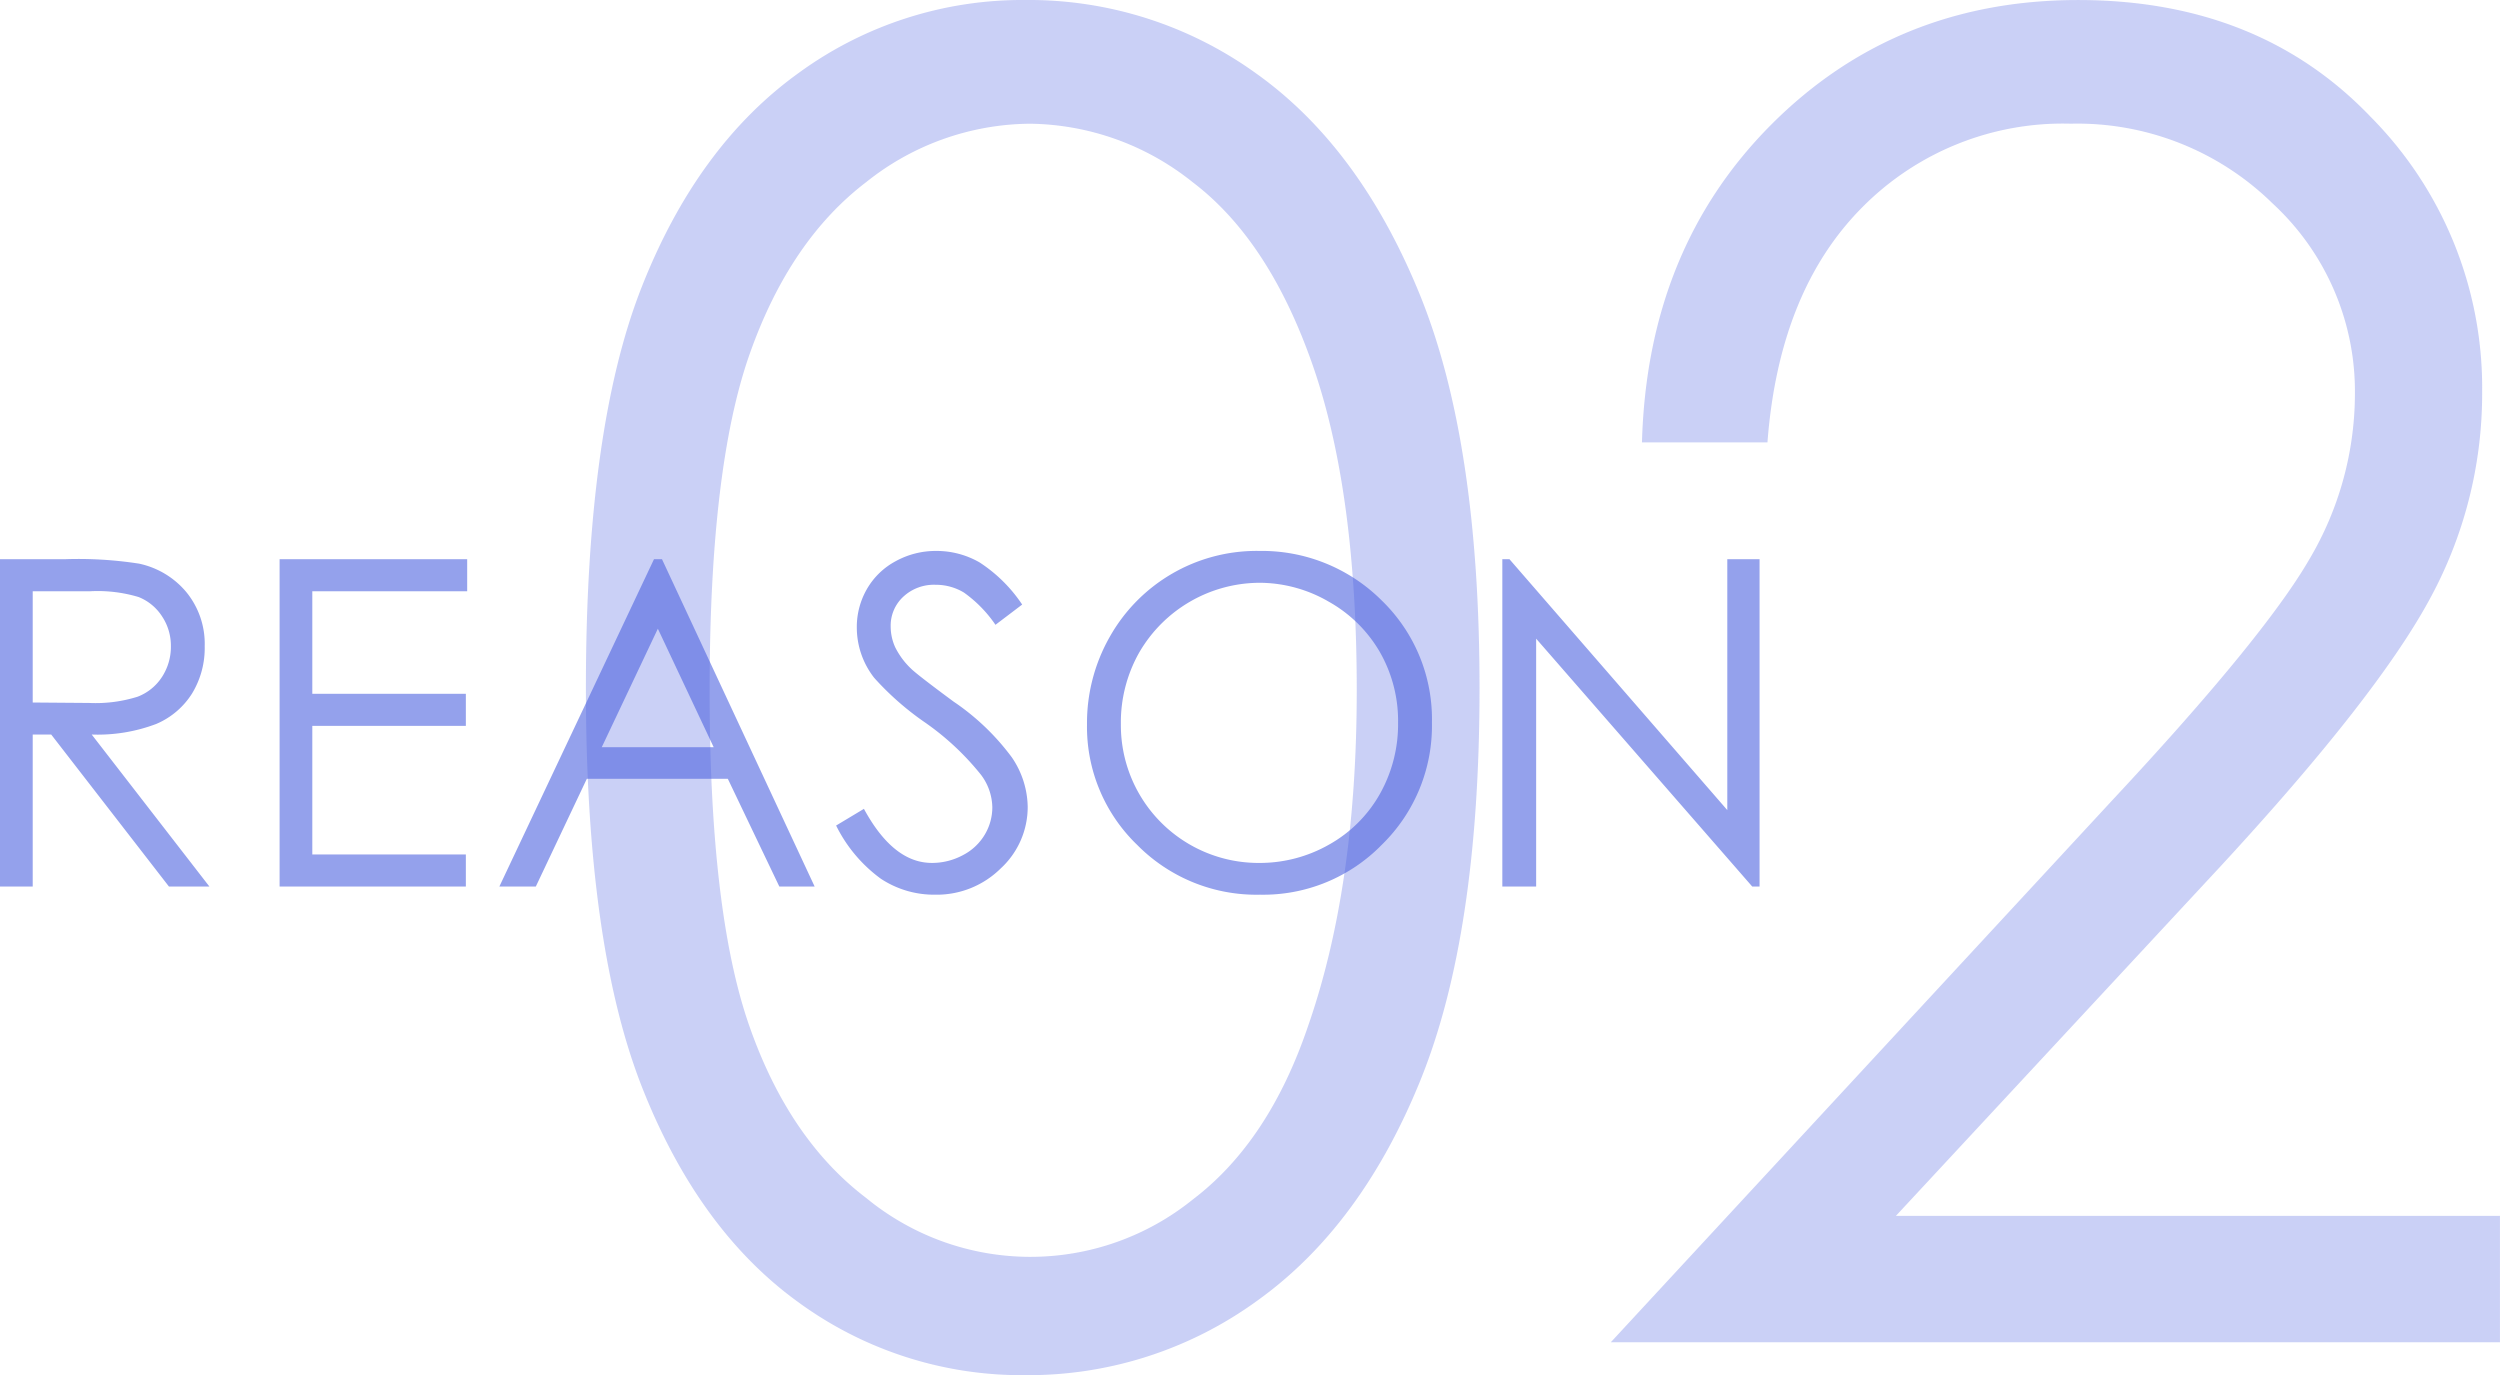
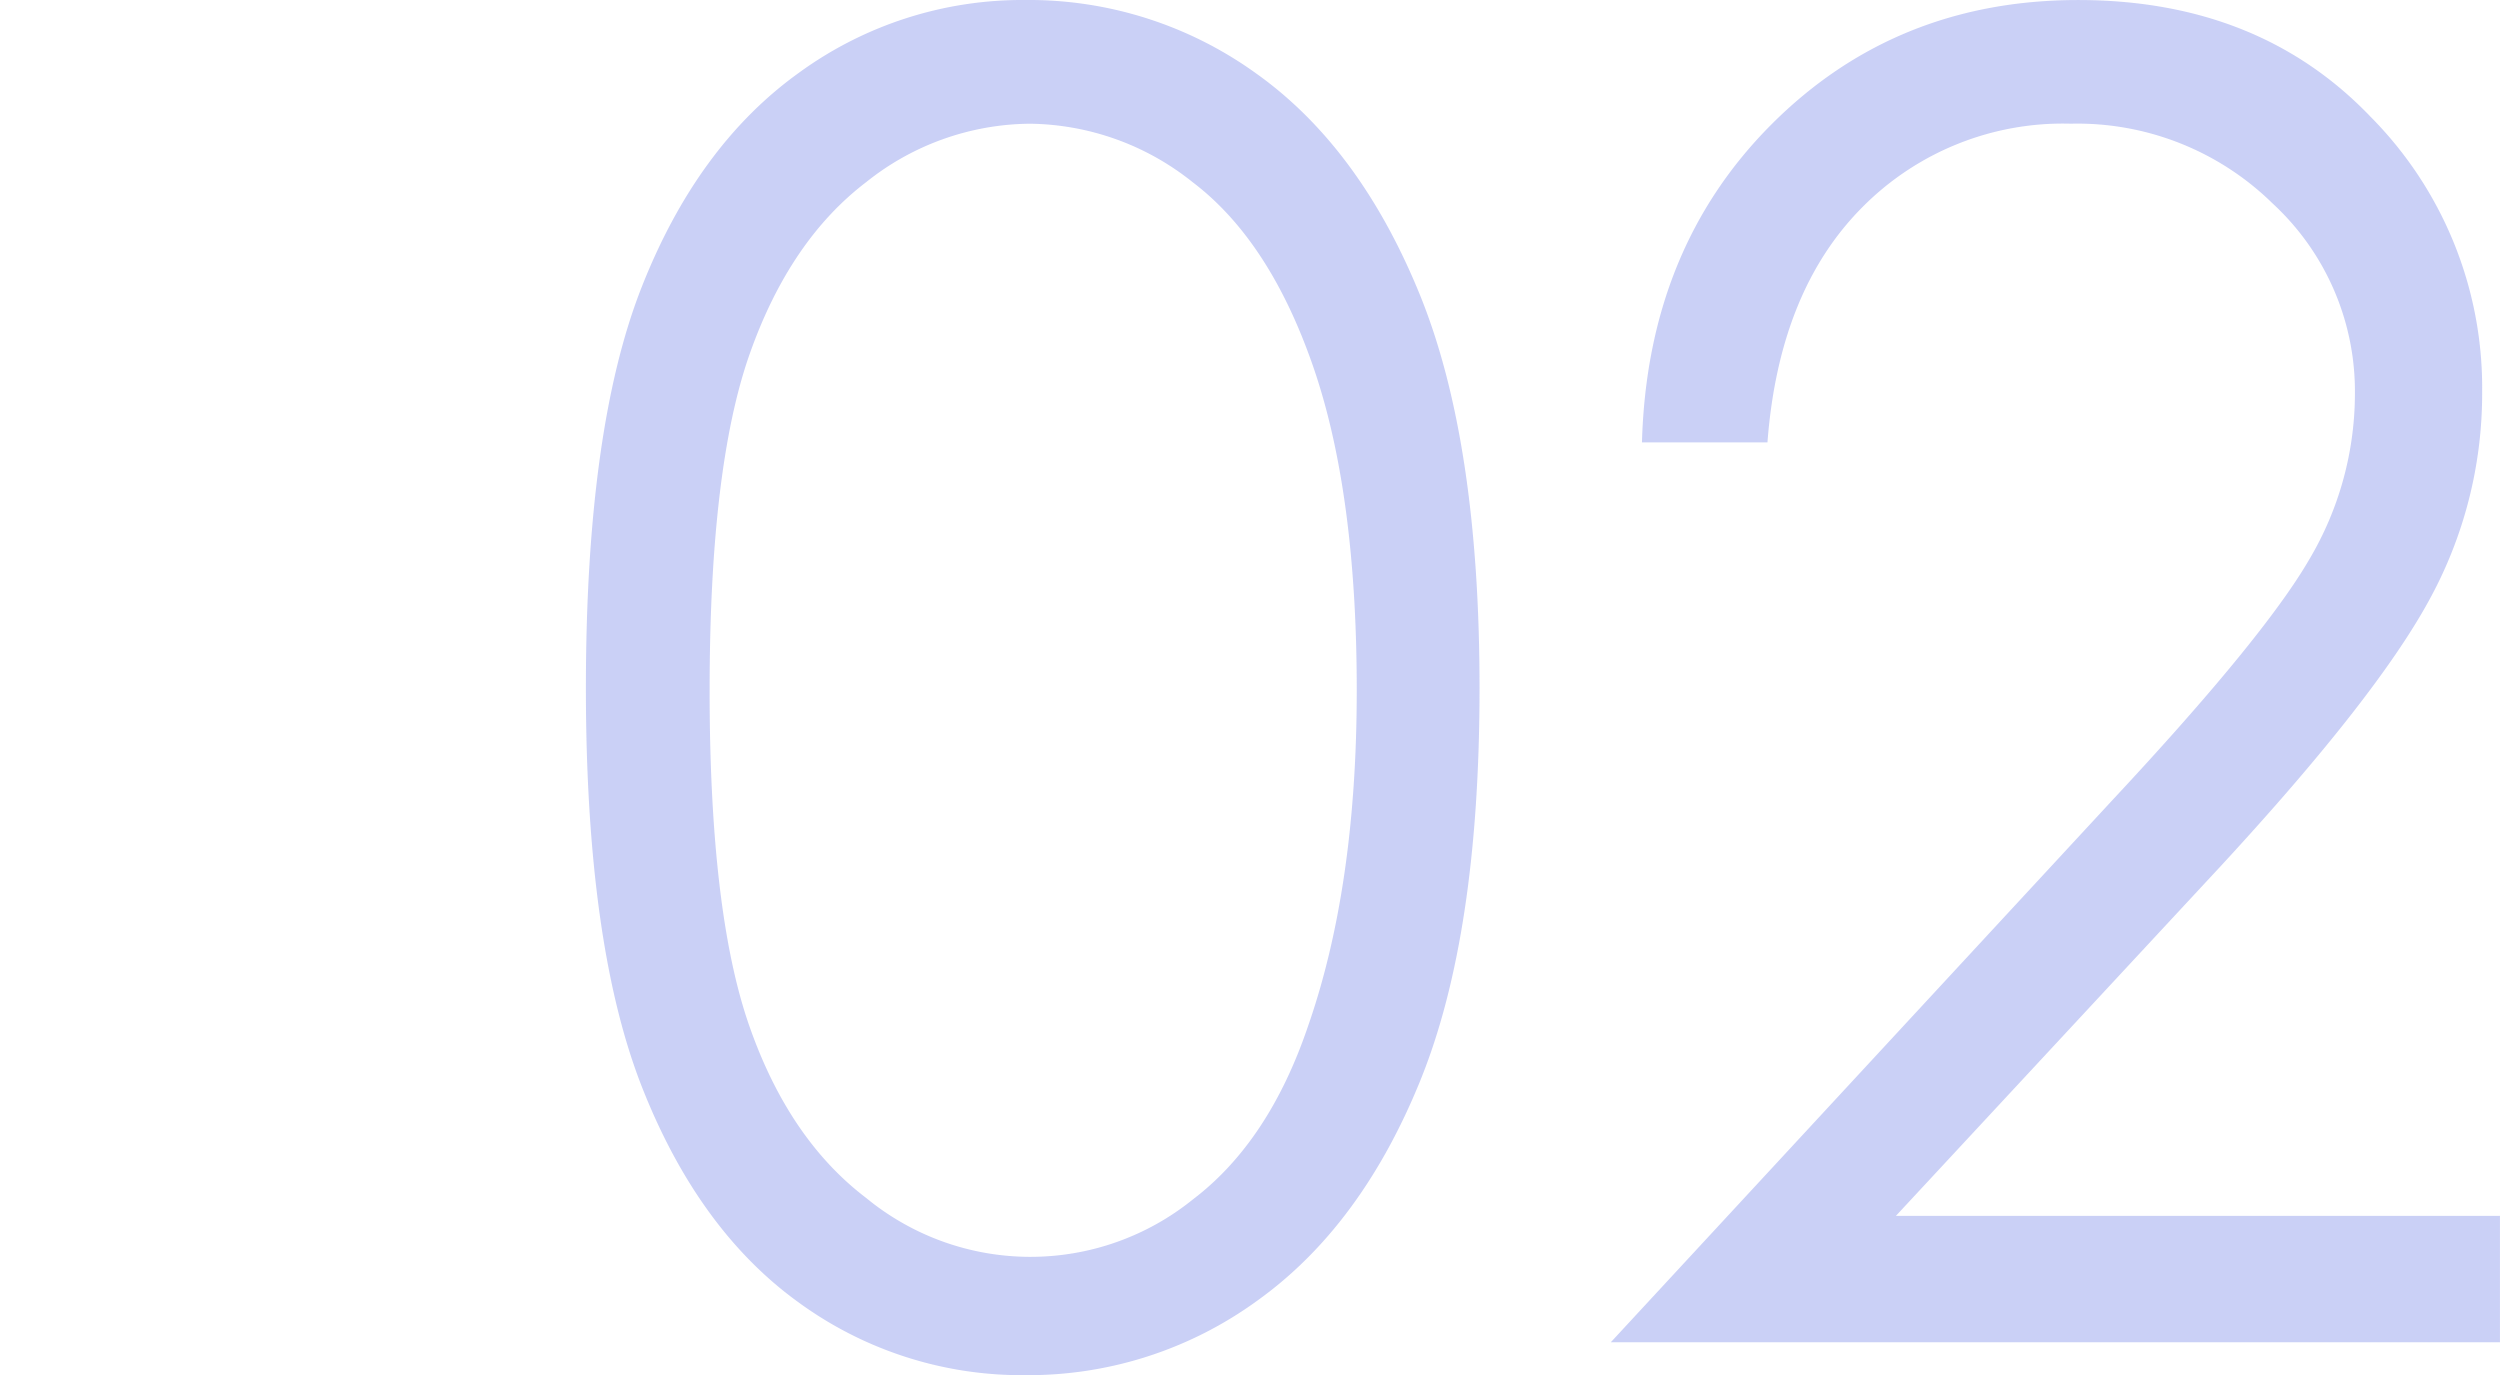
<svg xmlns="http://www.w3.org/2000/svg" width="219.432" height="120.703" viewBox="0 0 219.432 120.703">
  <g transform="translate(-1323.652 -4797.188)">
    <path d="M5.078,97.578q0-22.734,4.883-35.156T23.75,43.594a33.308,33.308,0,0,1,19.922-6.406,34.1,34.1,0,0,1,20.234,6.445q9.062,6.445,14.336,19.336t5.273,34.609q0,21.641-5.2,34.453T63.984,151.367a34.164,34.164,0,0,1-20.312,6.523,33.242,33.242,0,0,1-19.844-6.328Q15,145.234,10.039,132.7T5.078,97.578Zm10.859.2q0,19.469,3.477,29.437t10.273,15.129a22.694,22.694,0,0,0,28.672.118Q65,137.415,68.438,127.328q4.3-12.275,4.3-29.554,0-17.357-3.828-28.42T58.32,53.168a23.24,23.24,0,0,0-14.258-5.121,23.283,23.283,0,0,0-14.375,5.121q-6.719,5.121-10.234,15.09T15.938,97.773Zm92.85-21.758H97.772q.469-17,11.367-27.913t26.914-10.916q15.859,0,25.664,10.239a33.764,33.764,0,0,1,9.8,24.151,37.649,37.649,0,0,1-4.675,18.329q-4.675,8.558-18.154,23.174l-28.628,30.826h53.019V155H95.037l43.906-47.451Q152.3,93.24,156.327,86.32a28.575,28.575,0,0,0,4.023-14.582,22.437,22.437,0,0,0-7.227-16.694,24.473,24.473,0,0,0-17.7-7,24.78,24.78,0,0,0-18.32,7.344Q109.8,62.734,108.787,76.016Z" transform="translate(1370 4760)" fill="#4e62e0" opacity="0.3" />
-     <path d="M3.652,10.27H9.375a34.662,34.662,0,0,1,6.484.391,7.4,7.4,0,0,1,4.16,2.513,7.17,7.17,0,0,1,1.6,4.742,7.667,7.667,0,0,1-1.1,4.126,6.886,6.886,0,0,1-3.154,2.689,14.493,14.493,0,0,1-5.664.929L22.031,39H18.479L8.147,25.66H6.523V39H3.652Zm2.871,2.813v9.766l4.949.039a12.306,12.306,0,0,0,4.255-.547,4.428,4.428,0,0,0,2.152-1.748,4.859,4.859,0,0,0,.773-2.686,4.655,4.655,0,0,0-.782-2.627,4.359,4.359,0,0,0-2.054-1.689,12.483,12.483,0,0,0-4.225-.508Zm21.67-2.812H44.658v2.813H31.064v9H44.541V24.9H31.064V36.188H44.541V39H28.193Zm33.564,0L75.155,39h-3.1l-4.519-9.453H55.159L50.683,39h-3.2L61.054,10.27Zm-.363,6.1-4.923,10.4h9.822ZM77.04,33.648l2.441-1.465q2.578,4.746,5.957,4.746a5.705,5.705,0,0,0,2.715-.674,4.767,4.767,0,0,0,1.934-1.807,4.676,4.676,0,0,0,.664-2.4,4.871,4.871,0,0,0-.977-2.832,23.4,23.4,0,0,0-4.922-4.609A25.159,25.159,0,0,1,80.38,20.68a7.178,7.178,0,0,1-1.523-4.395,6.669,6.669,0,0,1,.9-3.418,6.407,6.407,0,0,1,2.529-2.432,7.29,7.29,0,0,1,3.545-.889,7.556,7.556,0,0,1,3.8,1.006,13.028,13.028,0,0,1,3.74,3.7l-2.344,1.777A11.243,11.243,0,0,0,88.261,13.2a4.762,4.762,0,0,0-2.49-.684,3.944,3.944,0,0,0-2.842,1.055,3.452,3.452,0,0,0-1.1,2.6,4.427,4.427,0,0,0,.391,1.816A6.7,6.7,0,0,0,83.641,19.9q.566.547,3.711,2.871a20.888,20.888,0,0,1,5.117,4.9,7.9,7.9,0,0,1,1.387,4.316,7.325,7.325,0,0,1-2.373,5.43,7.976,7.976,0,0,1-5.771,2.3,8.467,8.467,0,0,1-4.746-1.4A12.777,12.777,0,0,1,77.04,33.648Zm36.972-24.1A14.907,14.907,0,0,1,124.937,13.9a14.5,14.5,0,0,1,4.4,10.723,14.578,14.578,0,0,1-4.388,10.7,14.548,14.548,0,0,1-10.7,4.395,14.707,14.707,0,0,1-10.788-4.375,14.383,14.383,0,0,1-4.4-10.586,15.308,15.308,0,0,1,2-7.676,14.8,14.8,0,0,1,12.948-7.539Zm.127,2.793a12.266,12.266,0,0,0-10.505,6.138,12.446,12.446,0,0,0-1.6,6.274A12.085,12.085,0,0,0,114.139,36.93a12.291,12.291,0,0,0,6.191-1.622,11.616,11.616,0,0,0,4.441-4.437,12.468,12.468,0,0,0,1.594-6.255,12.162,12.162,0,0,0-1.594-6.187A11.907,11.907,0,0,0,120.282,14,12.15,12.15,0,0,0,114.139,12.34ZM135.516,39V10.27h.625l19.121,22.023V10.27h2.832V39h-.645L138.484,17.245V39Z" transform="translate(1320 4836)" fill="#4e62e0" opacity="0.6" />
  </g>
</svg>